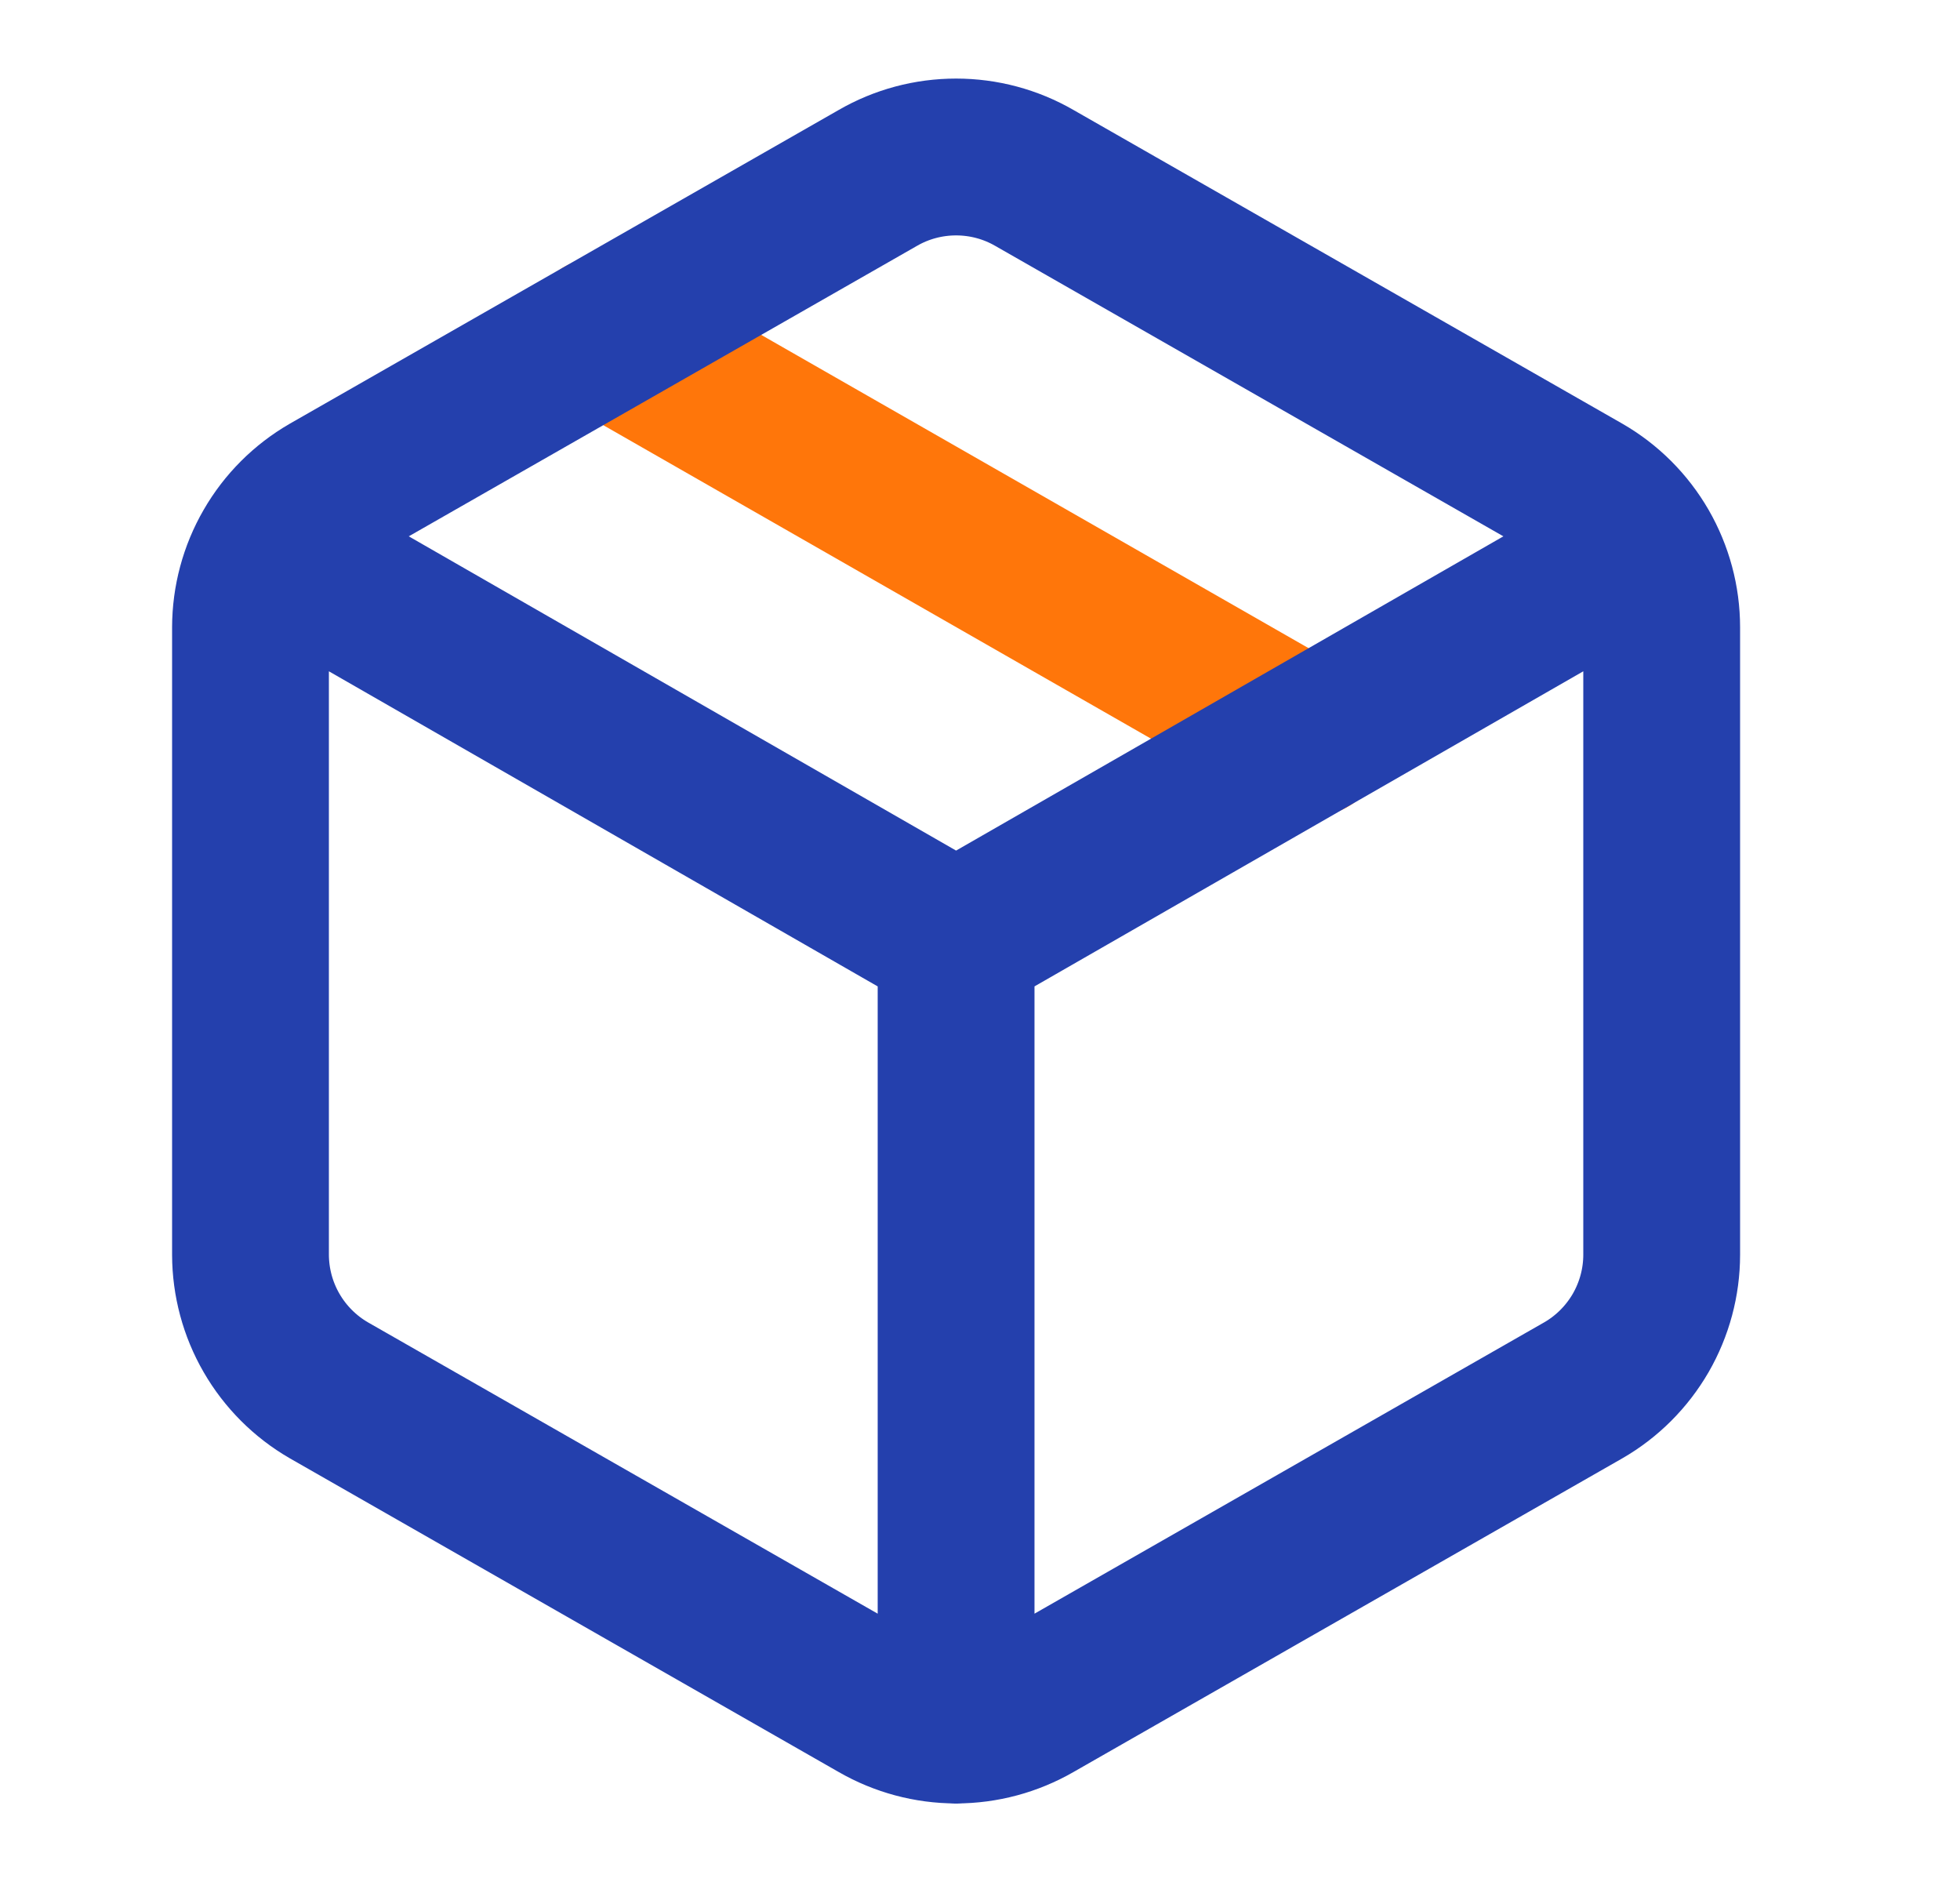
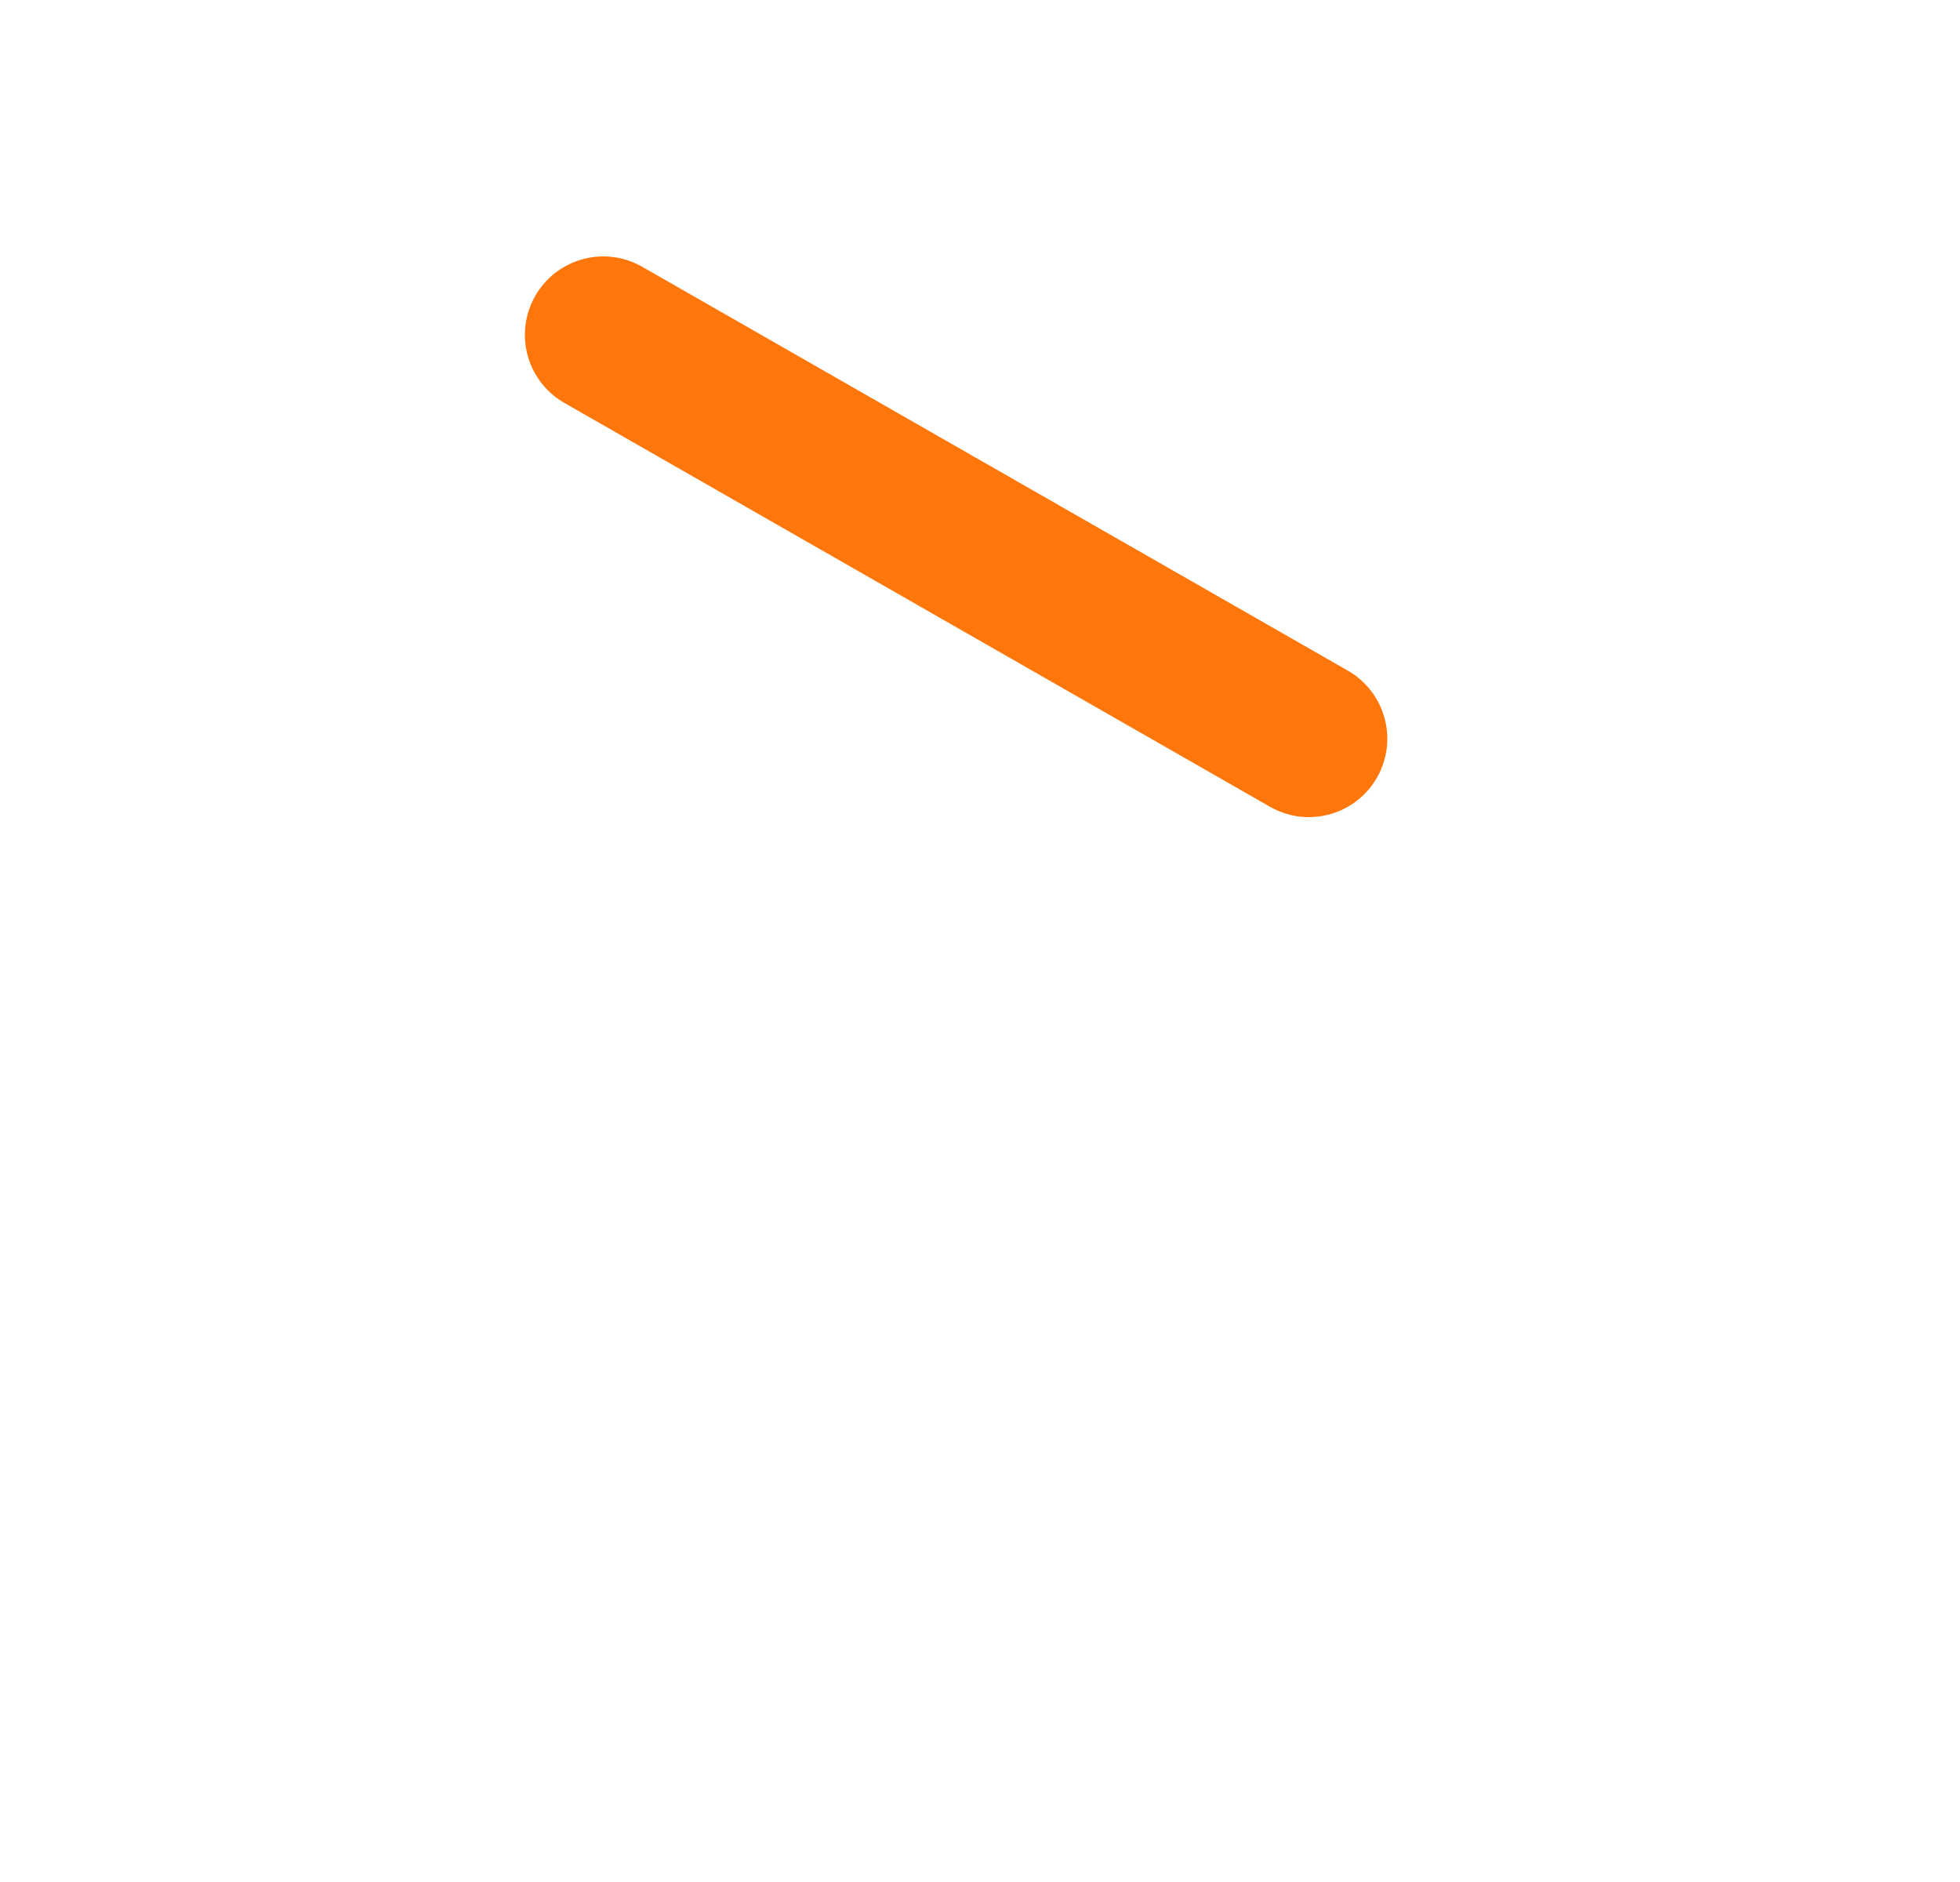
<svg xmlns="http://www.w3.org/2000/svg" width="25" height="24" viewBox="0 0 25 24" fill="none">
  <path d="M7.695 4.27L16.695 9.42" stroke="#FF760A" stroke-width="2" stroke-linecap="round" stroke-linejoin="round" />
-   <path d="M12.195 22V12M12.195 12L3.485 7M12.195 12L20.905 7M11.195 21.73C11.499 21.905 11.844 21.998 12.195 21.998C12.546 21.998 12.891 21.905 13.195 21.73L20.195 17.73C20.499 17.555 20.751 17.302 20.927 16.999C21.102 16.695 21.195 16.351 21.195 16V8C21.195 7.649 21.102 7.305 20.927 7.001C20.751 6.697 20.499 6.445 20.195 6.27L13.195 2.27C12.891 2.094 12.546 2.002 12.195 2.002C11.844 2.002 11.499 2.094 11.195 2.27L4.195 6.27C3.892 6.445 3.639 6.697 3.464 7.001C3.288 7.305 3.196 7.649 3.195 8V16C3.196 16.351 3.288 16.695 3.464 16.999C3.639 17.302 3.892 17.555 4.195 17.73L11.195 21.73Z" stroke="#2440AD" stroke-width="2" stroke-linecap="round" stroke-linejoin="round" />
</svg>